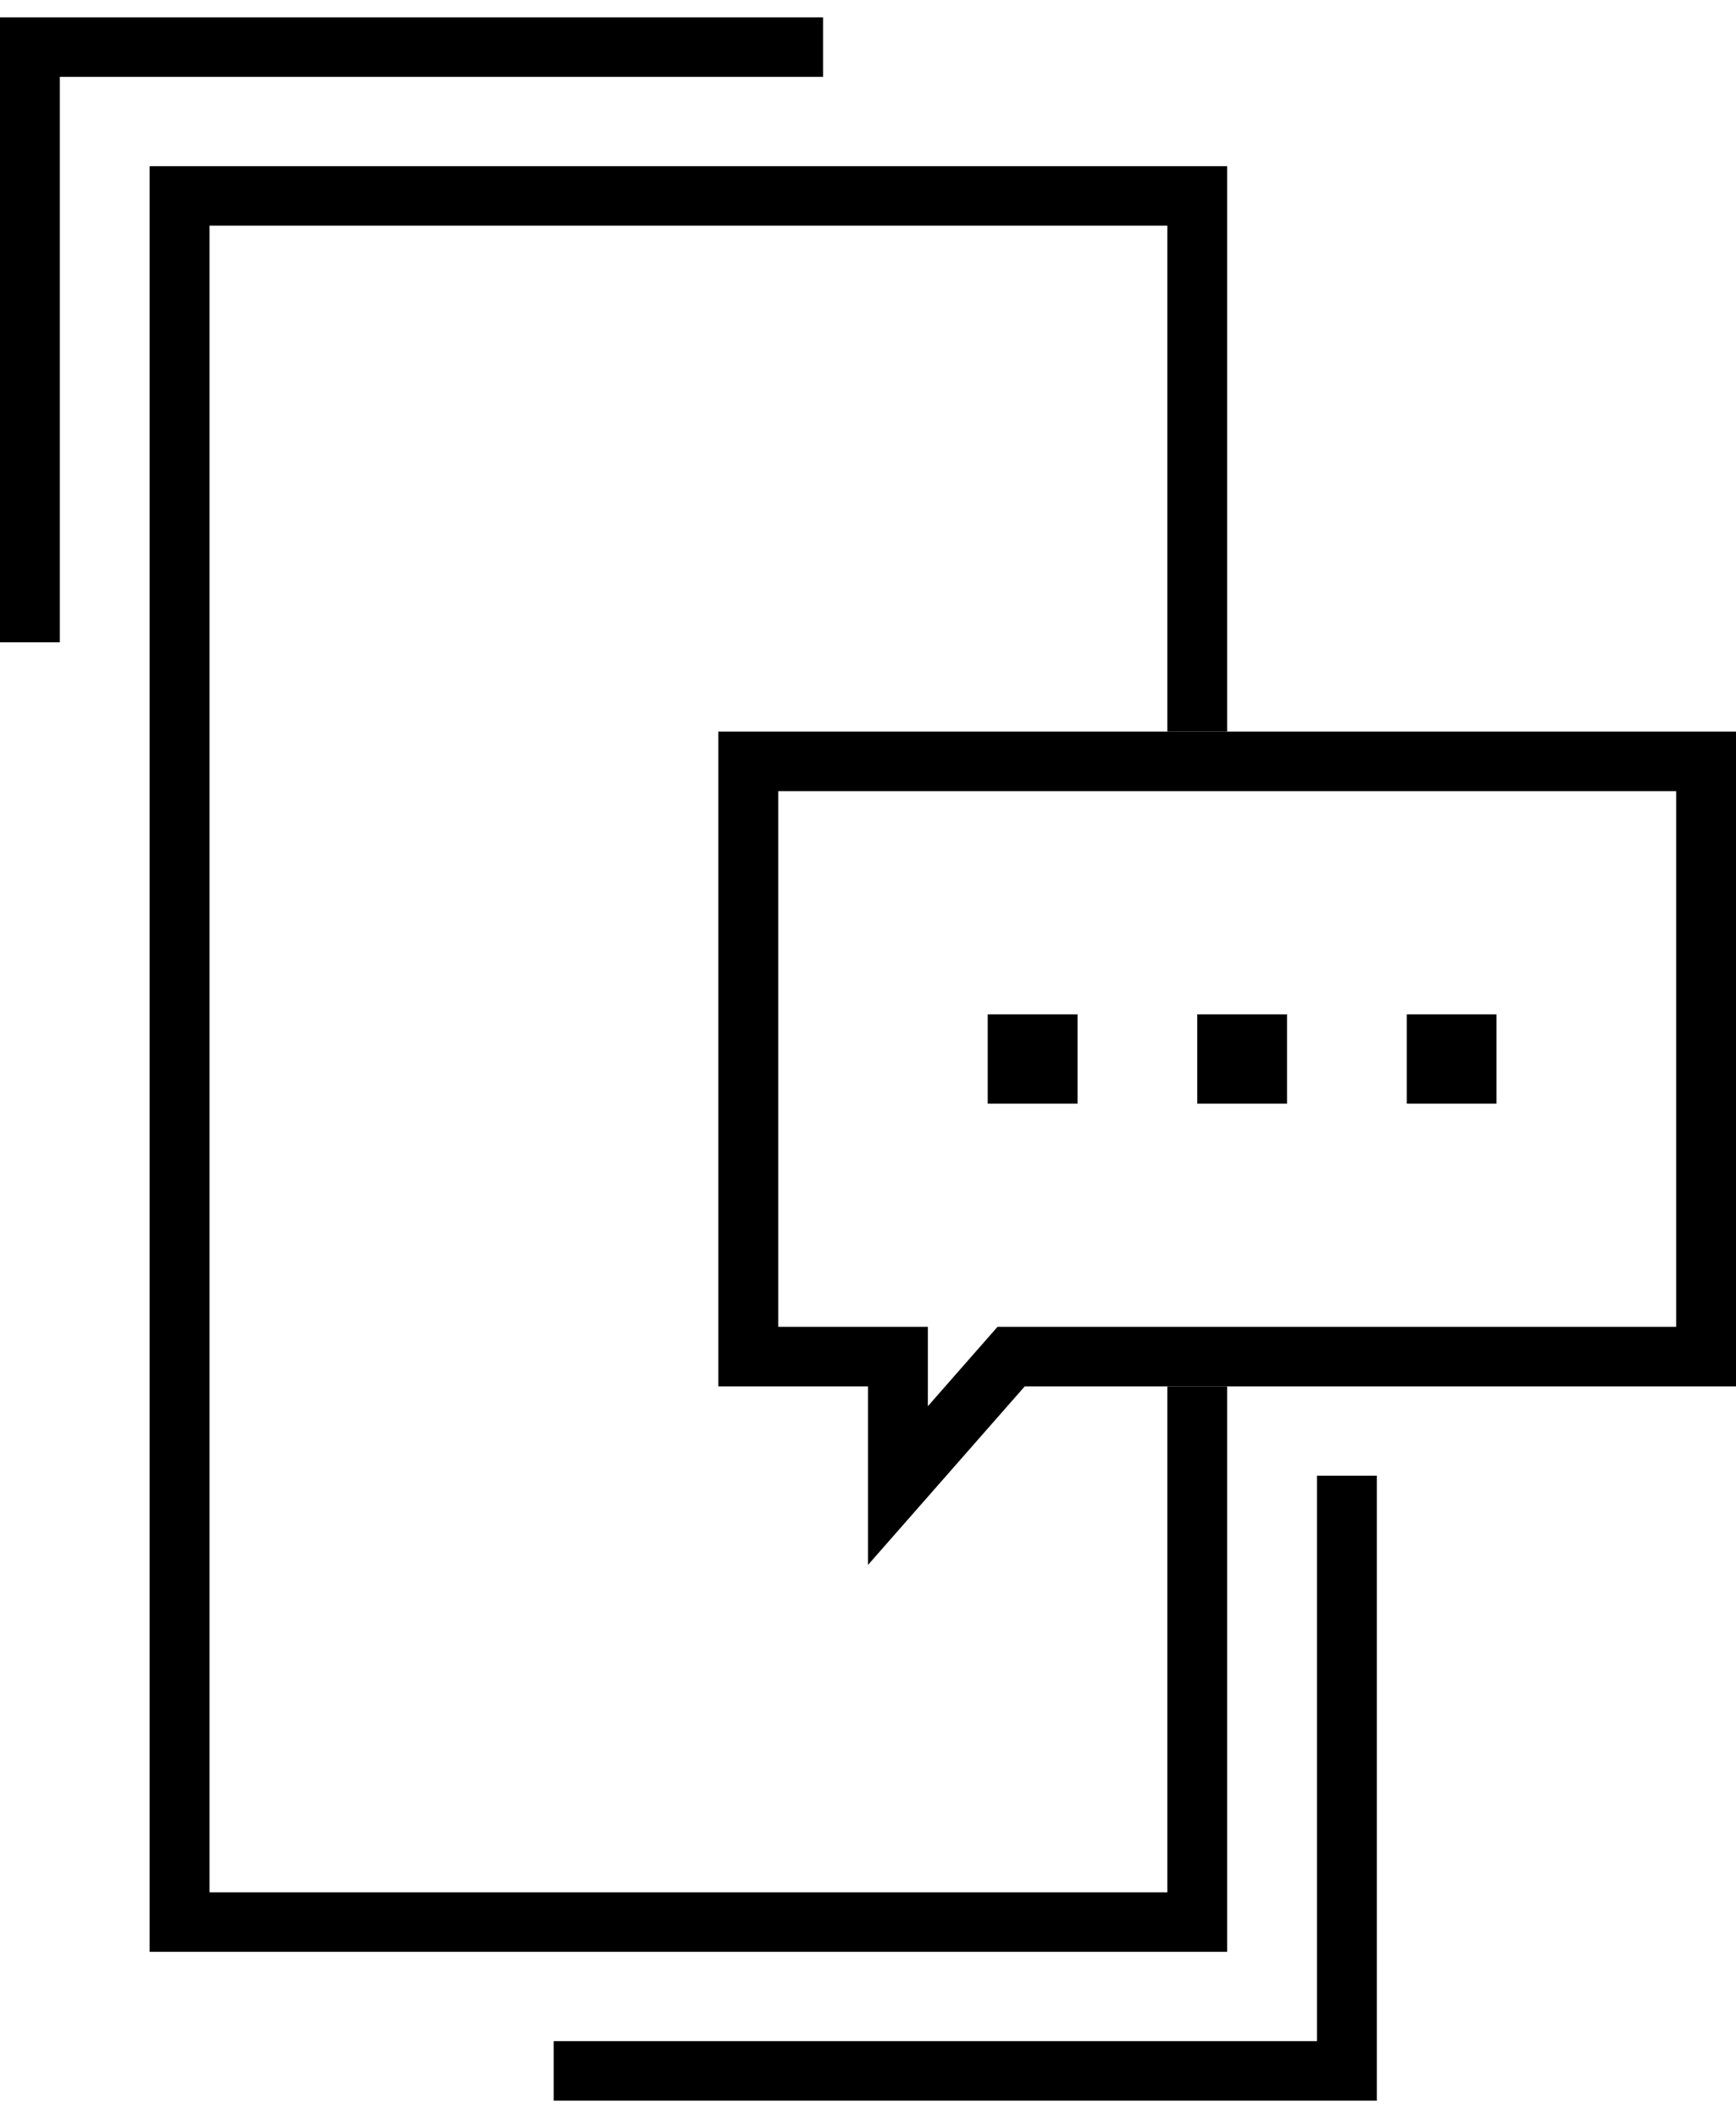
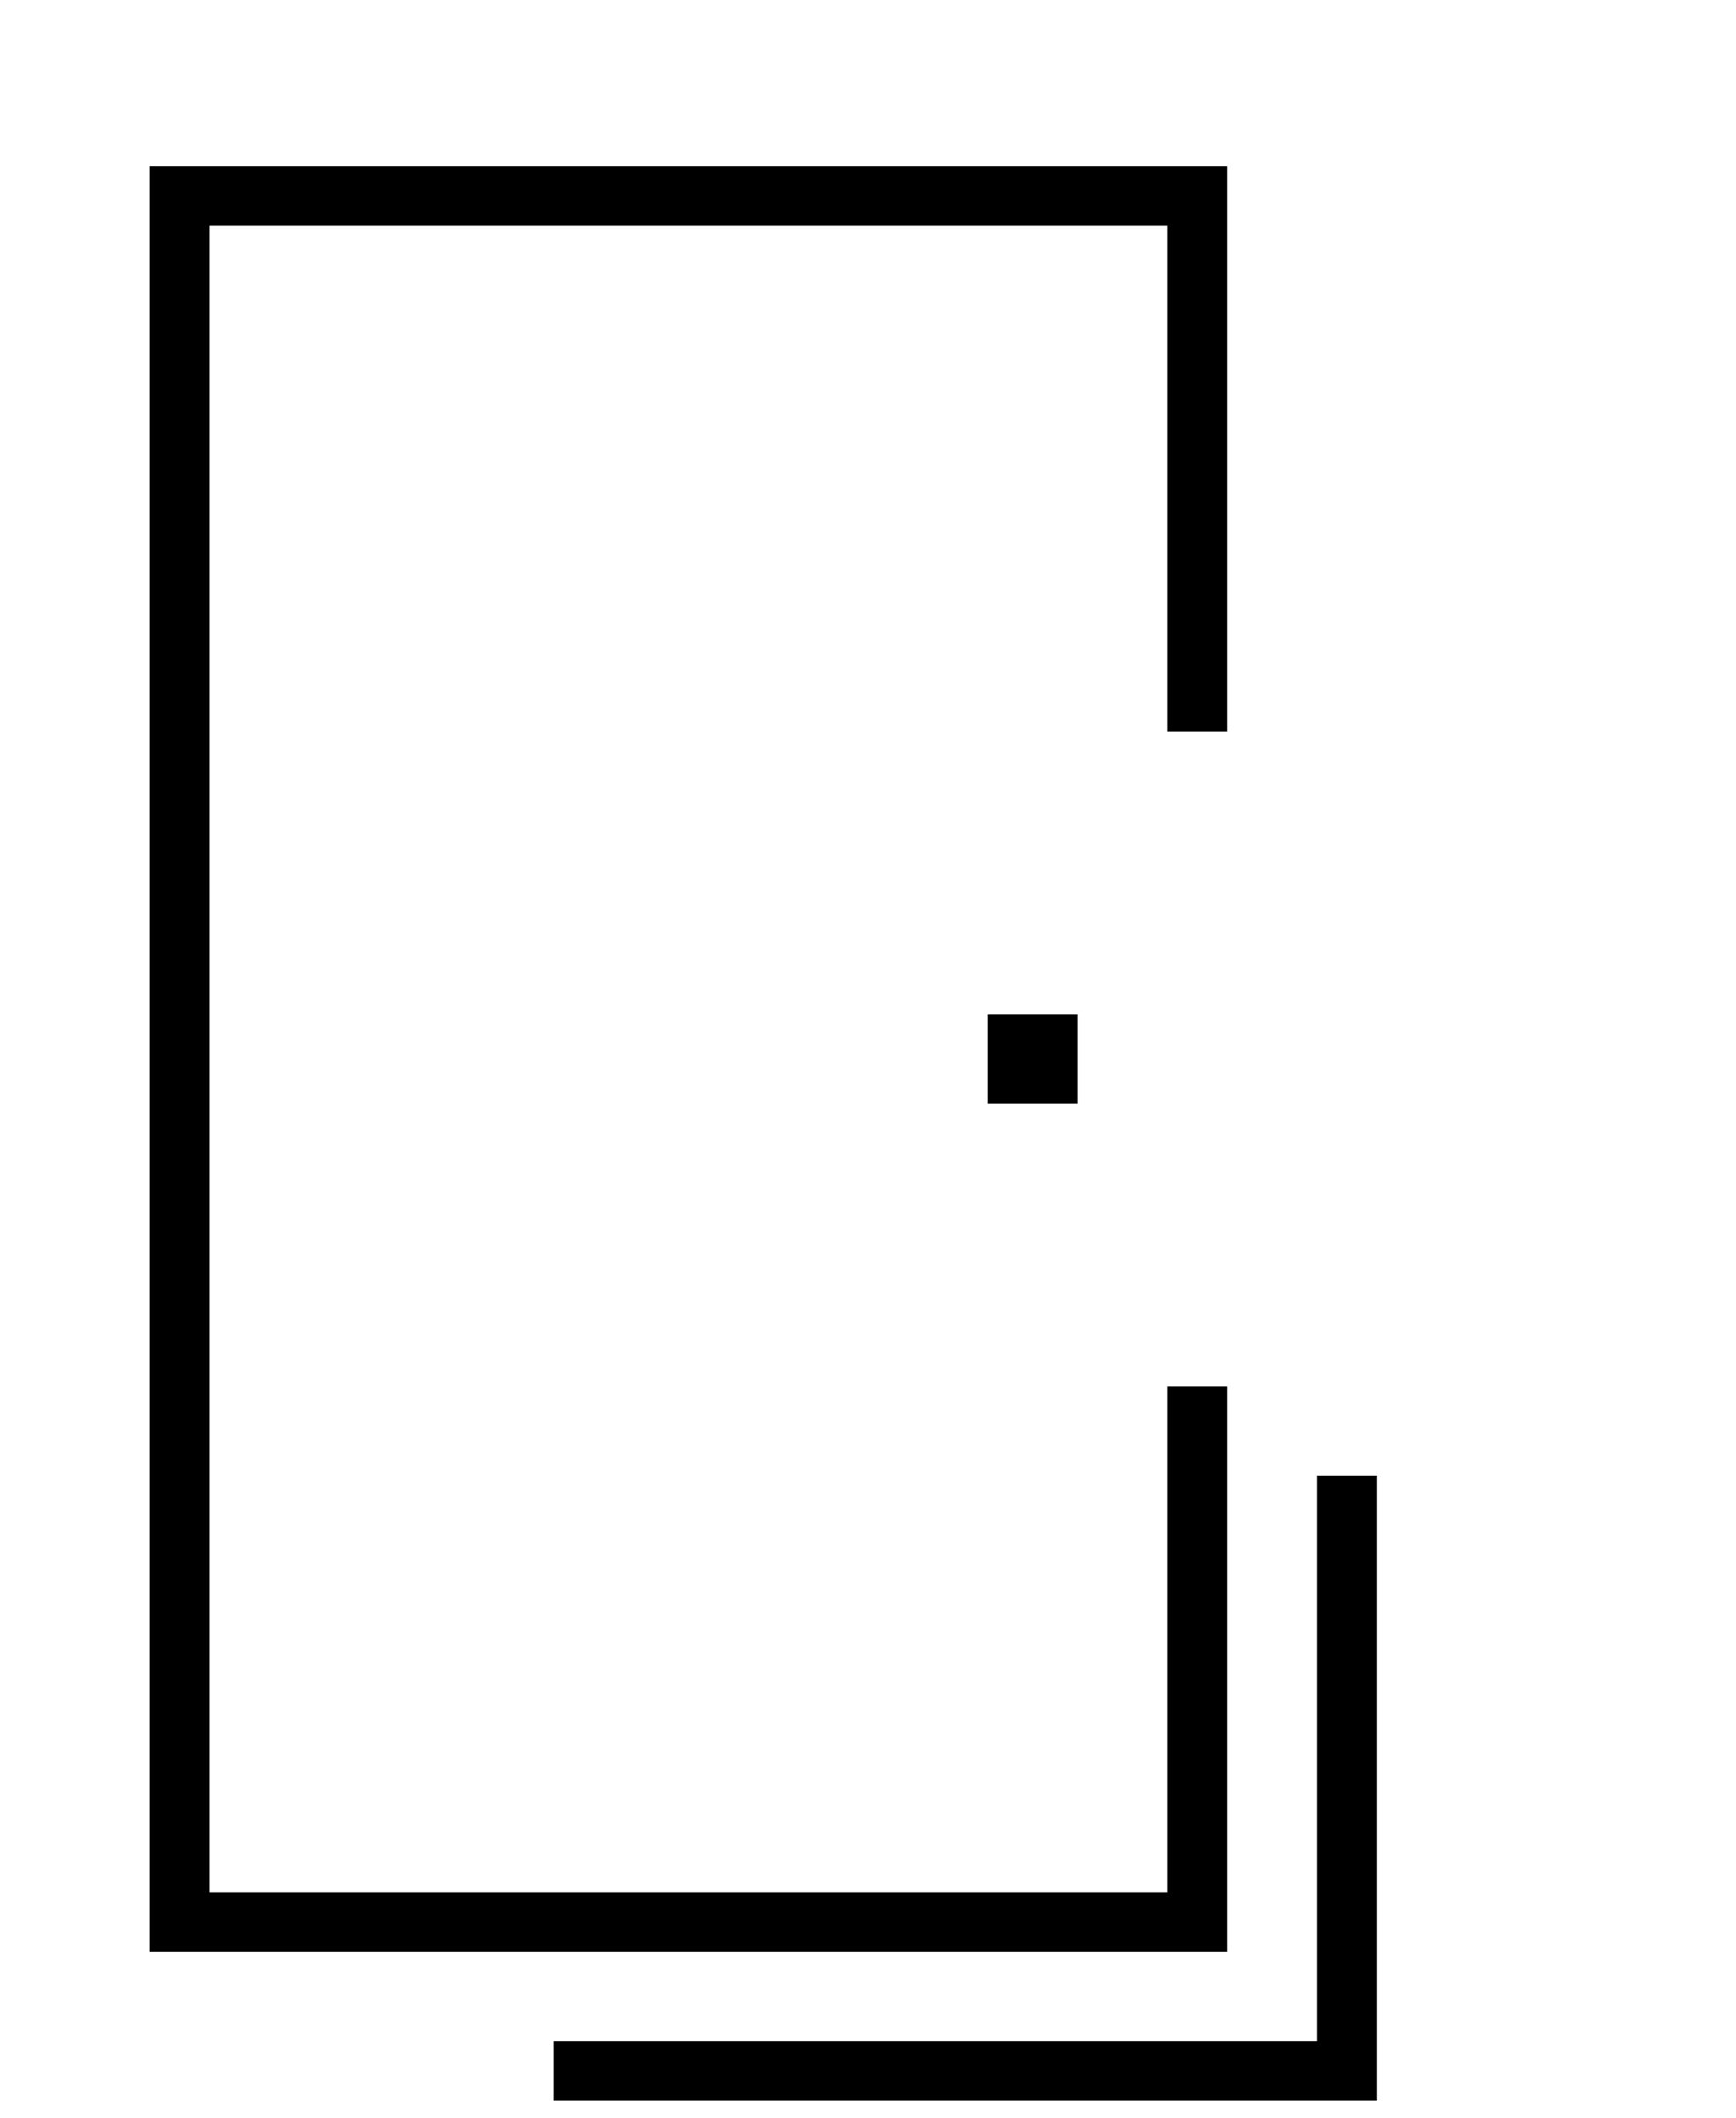
<svg xmlns="http://www.w3.org/2000/svg" width="50" height="61" viewBox="0 0 50 61" fill="none">
-   <path fill-rule="evenodd" clip-rule="evenodd" d="M29.514 39.929H50V21.071H20.69V39.929H25V45.071L29.514 39.929ZM26.724 40.5L28.73 38.214H48.276V22.786H22.414V38.214H26.724V40.5Z" fill="black" />
-   <path fill-rule="evenodd" clip-rule="evenodd" d="M0 0.5H23.707V2.214H1.724V18.5H0V0.5Z" fill="black" />
  <path fill-rule="evenodd" clip-rule="evenodd" d="M39.655 60.5H15.948V58.786H37.931V42.5H39.655V60.5Z" fill="black" />
  <path d="M6.034 6.5H33.621V21.071H35.345V4.786H4.31V56.214H35.345V39.929H33.621V54.5H6.034V6.5Z" fill="black" />
  <path d="M28.448 29.214H31.035V31.786H28.448V29.214Z" fill="black" />
-   <path d="M34.483 29.214H37.069V31.786H34.483V29.214Z" fill="black" />
-   <path d="M40.517 29.214H43.103V31.786H40.517V29.214Z" fill="black" />
</svg>